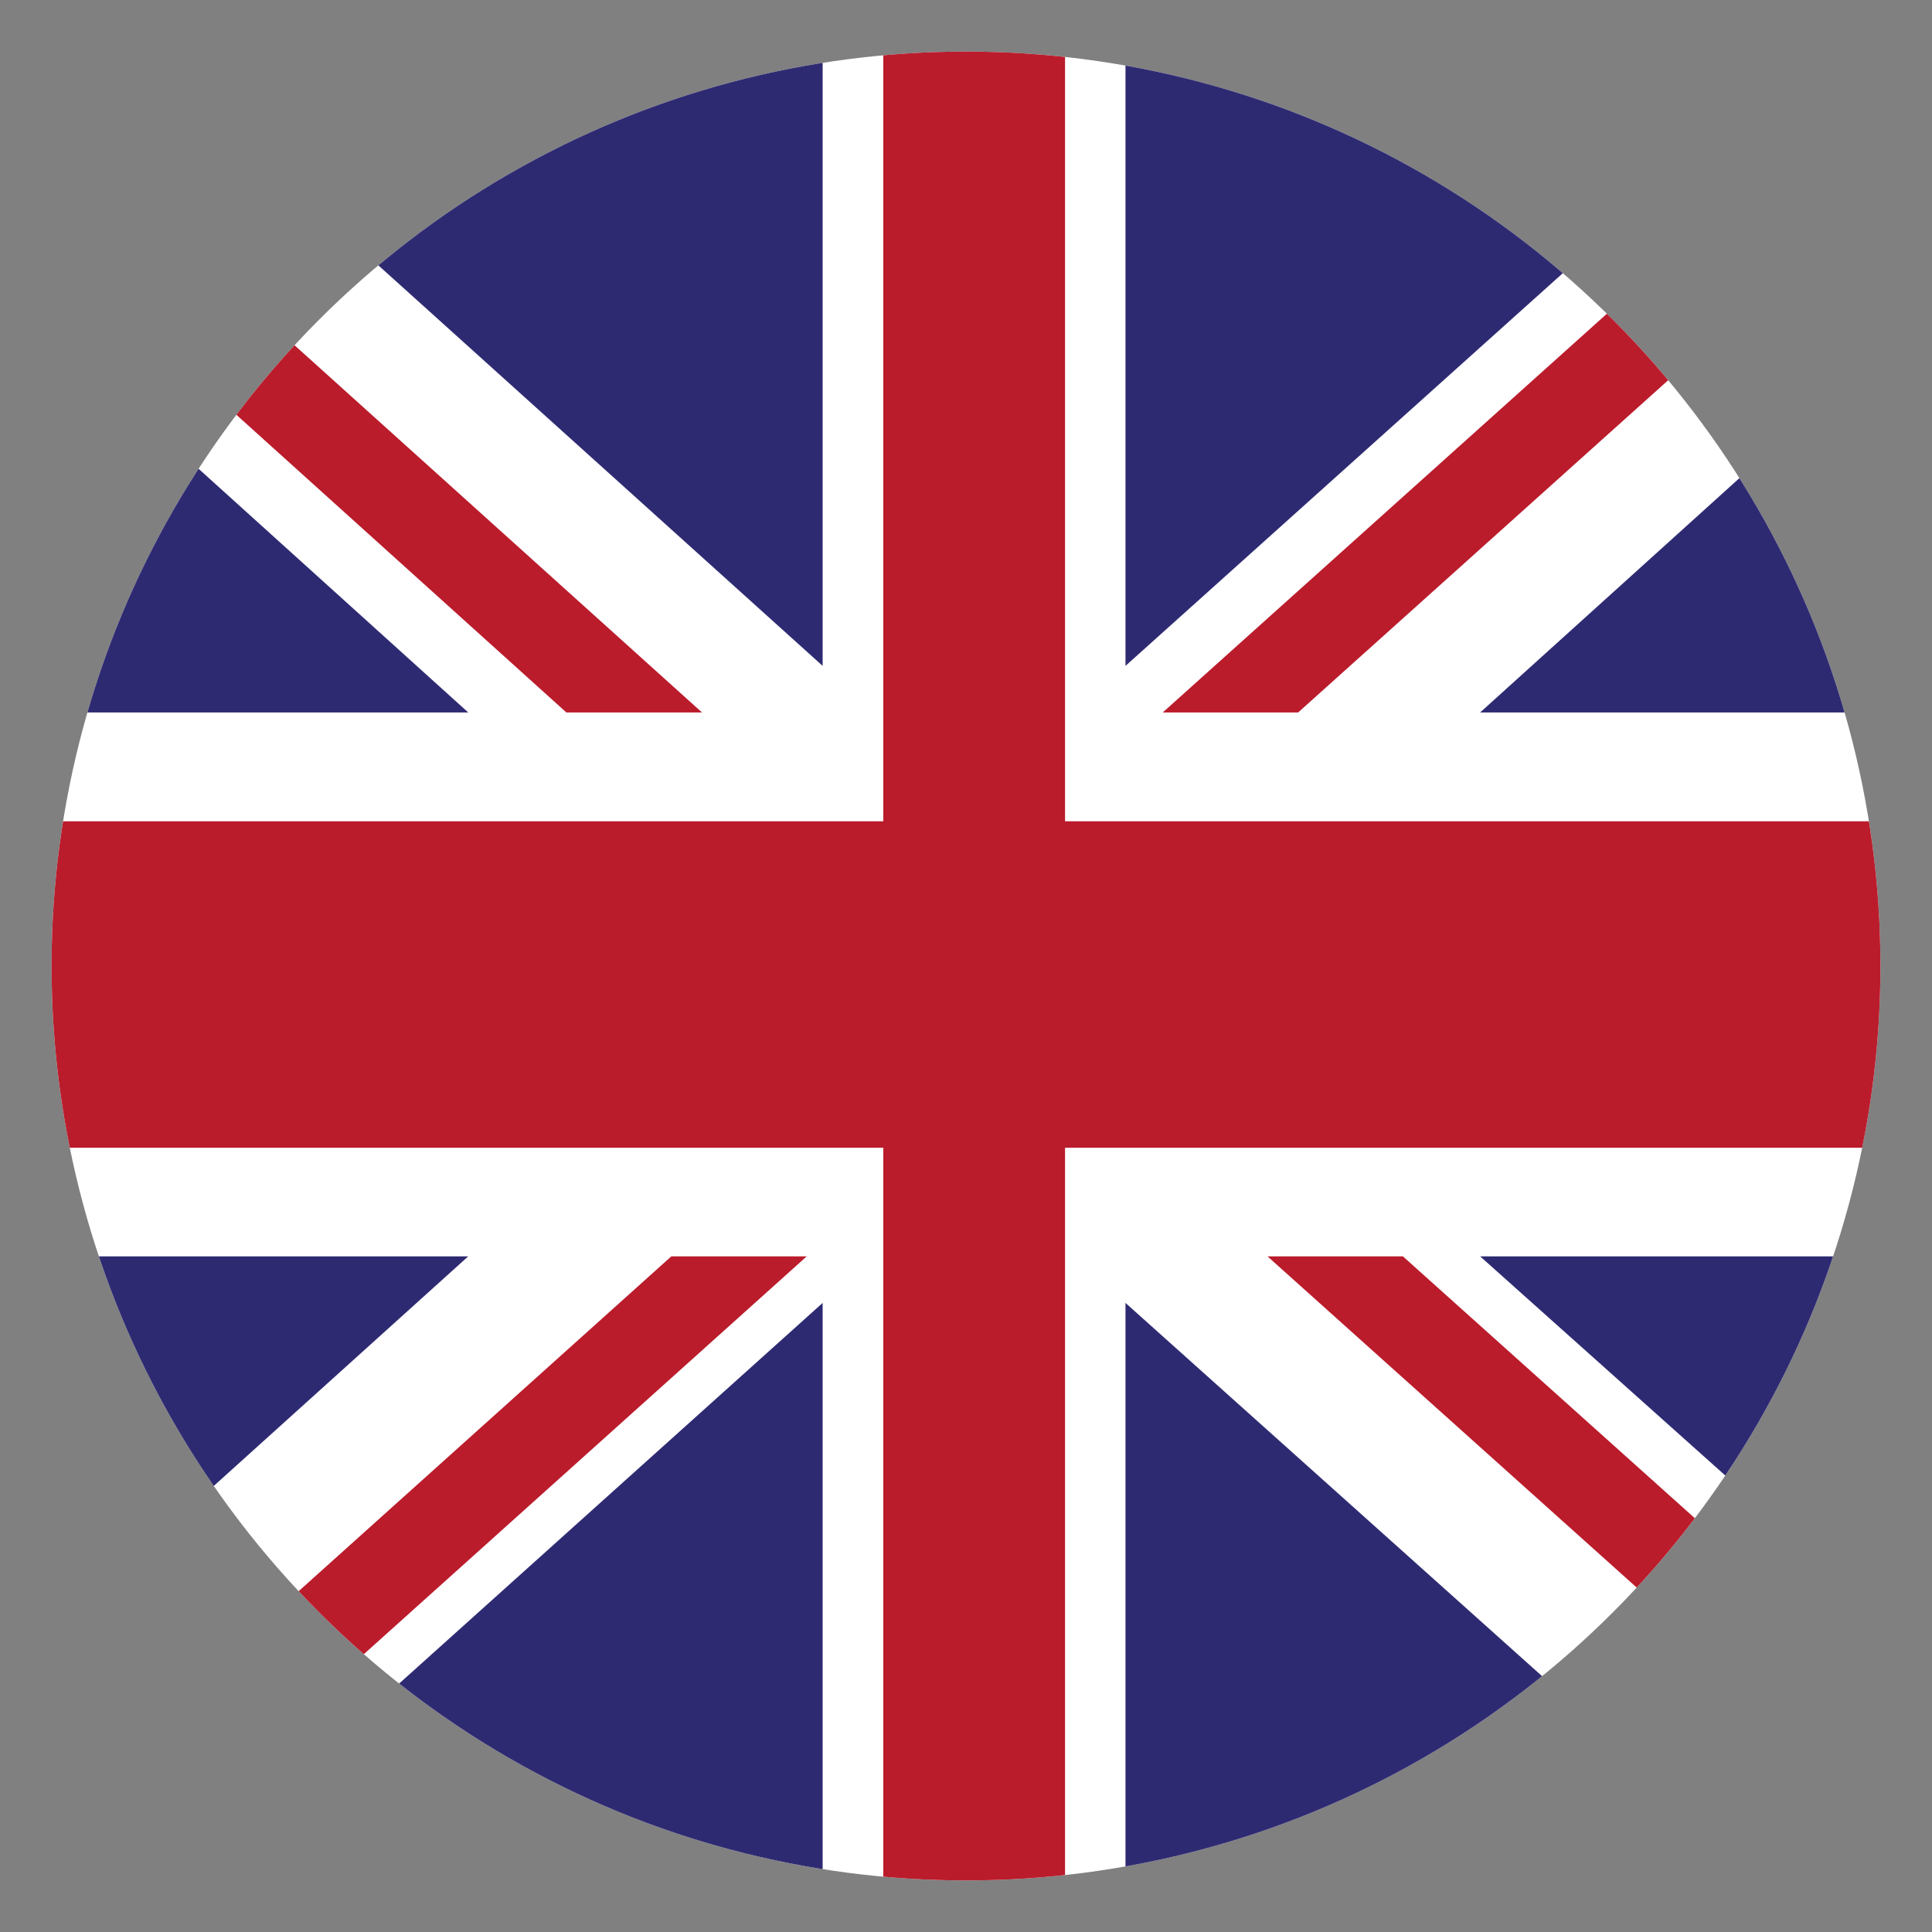
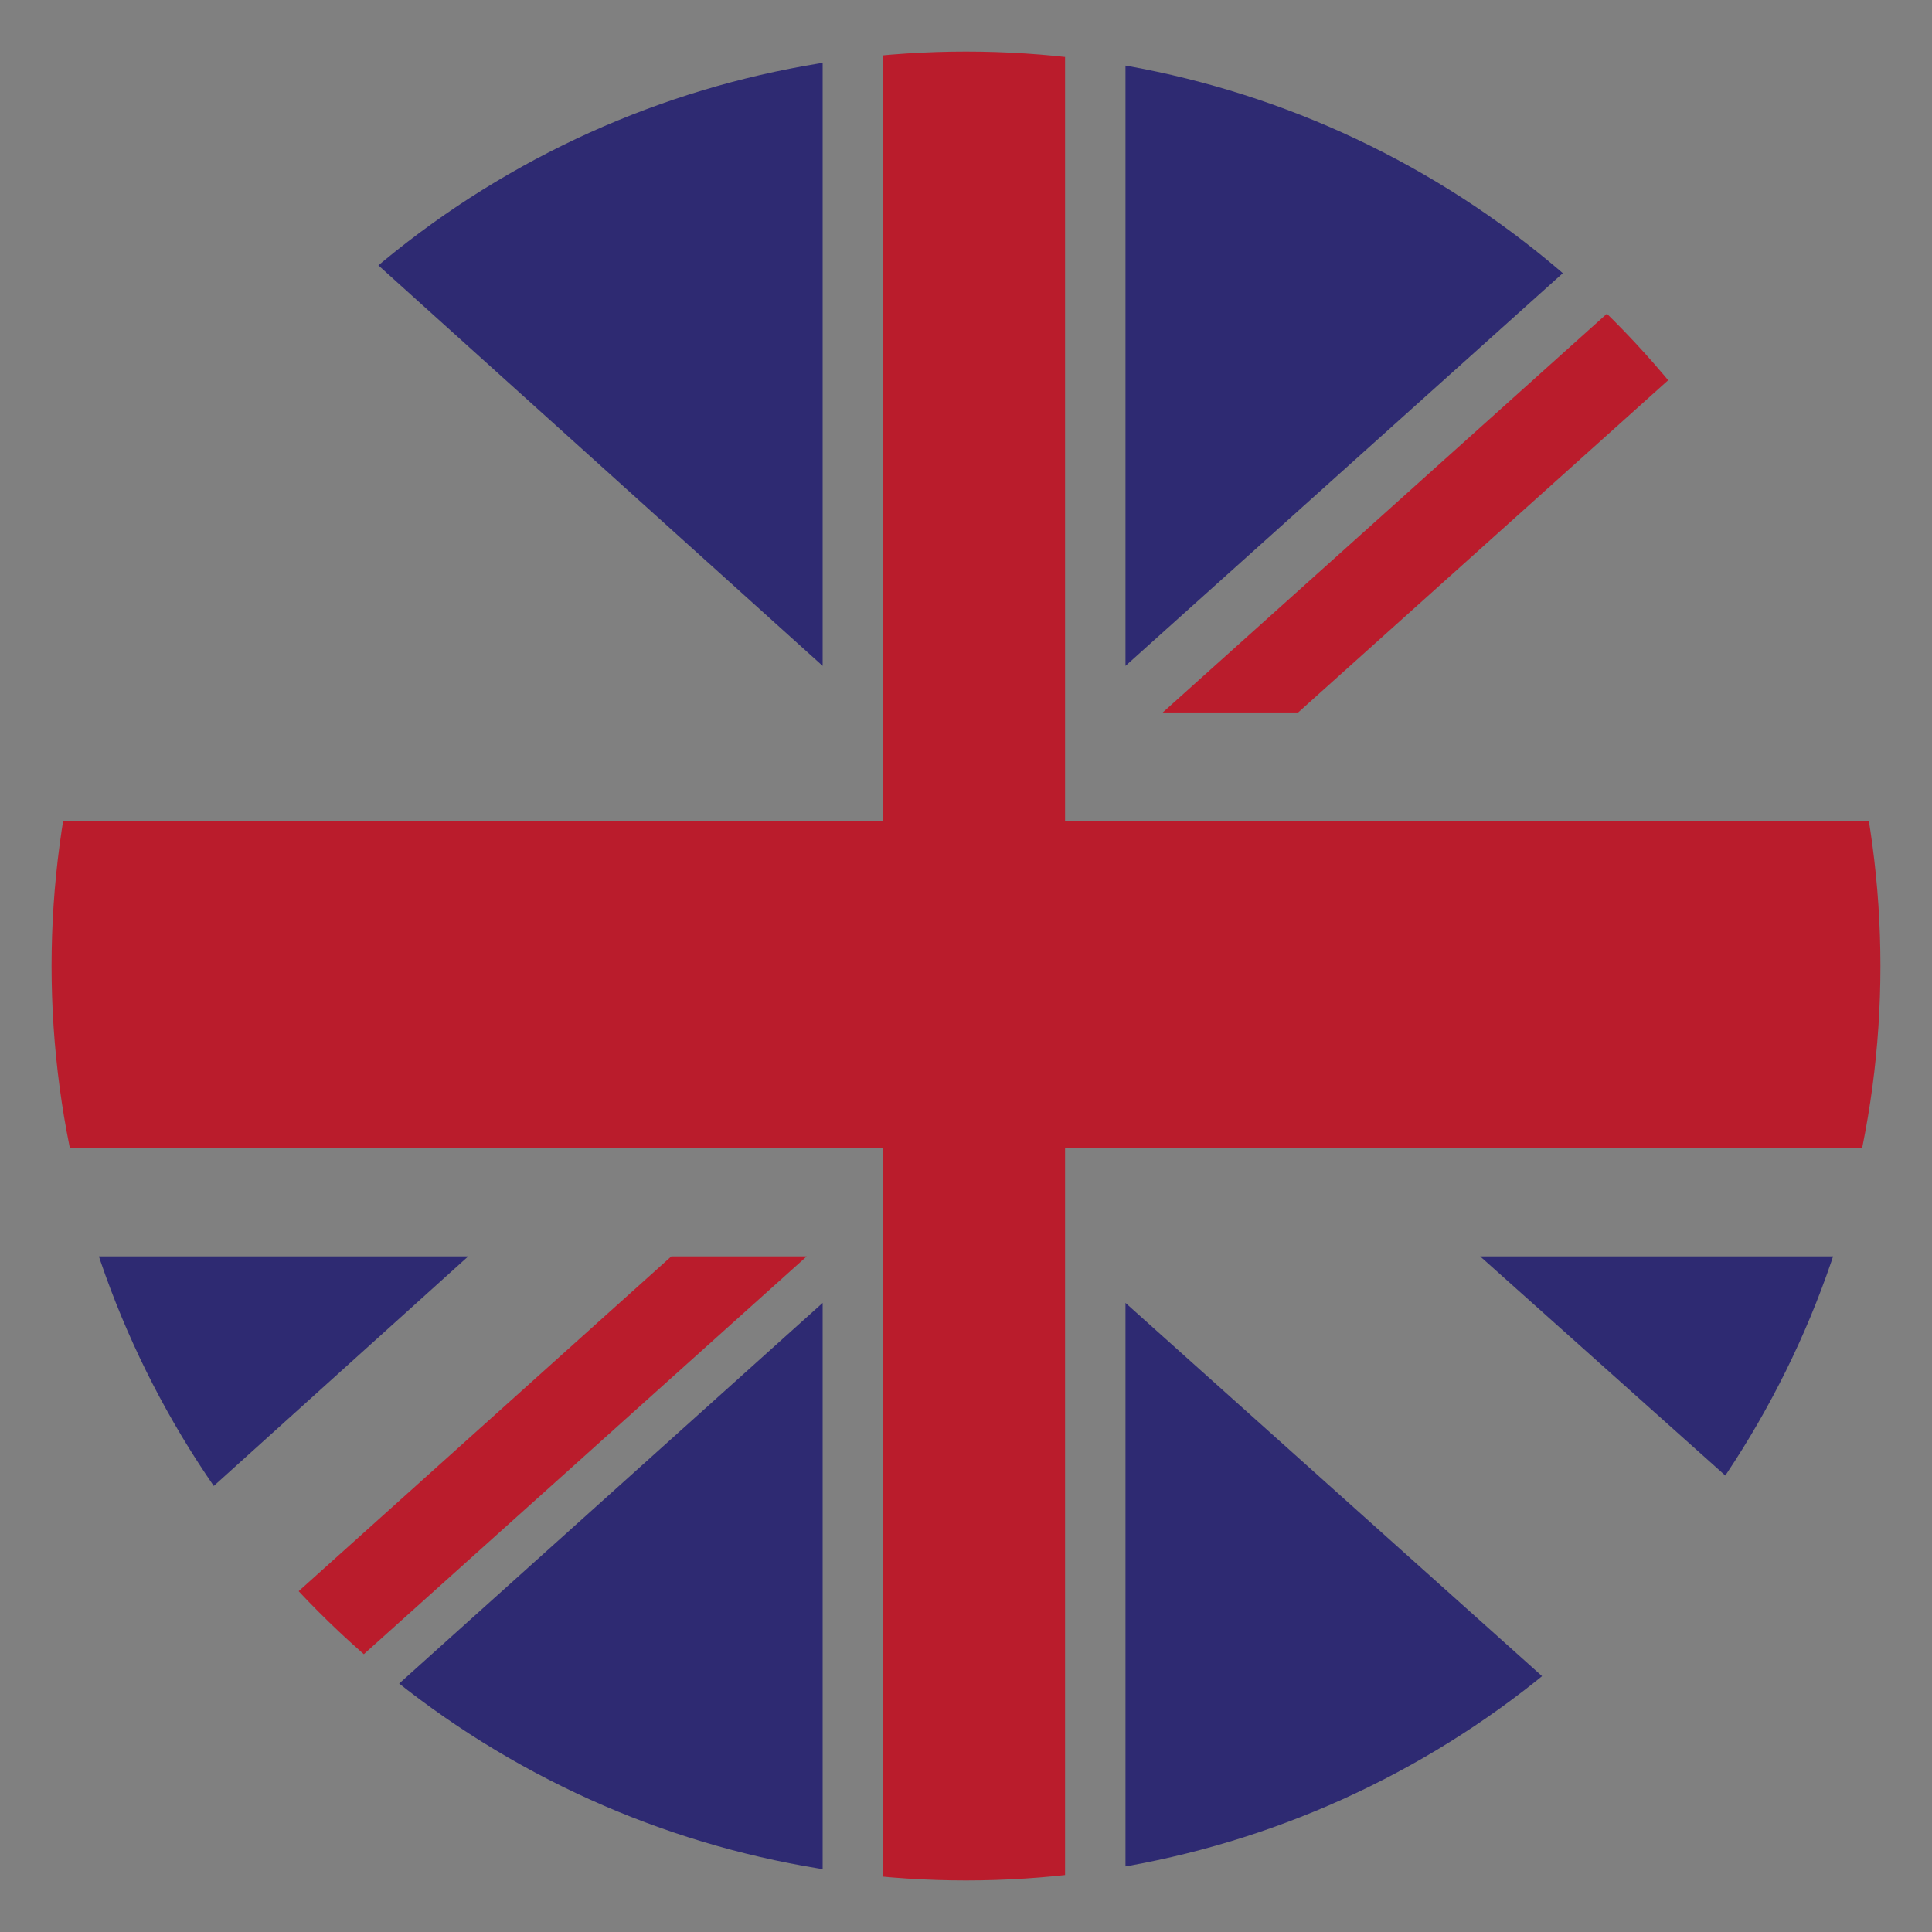
<svg xmlns="http://www.w3.org/2000/svg" id="Ebene_1" data-name="Ebene 1" viewBox="0 0 85.04 85.04">
  <rect x="0" y="0" width="85.04" height="85.04" fill="#808080" stroke="none" />
  <defs>
    <style>.cls-1{fill:none;}.cls-2{clip-path:url(#clip-path);}.cls-3{fill:#fff;}.cls-4{fill:#ba1c2c;}.cls-5{fill:#2e2a72;}</style>
    <clipPath id="clip-path">
      <circle class="cls-1" cx="42.52" cy="42.52" r="40.25" />
    </clipPath>
  </defs>
  <title>flaggen</title>
  <g class="cls-2">
-     <rect class="cls-3" x="-0.58" y="2.2" width="86.2" height="80.63" />
    <polygon class="cls-4" points="57.14 31.36 85.62 5.79 85.62 2.21 83.65 2.21 51.18 31.36 57.14 31.36" />
-     <polygon class="cls-4" points="55.79 55.3 85.62 82.06 85.62 76.71 61.75 55.3 55.79 55.3" />
-     <polygon class="cls-4" points="-0.58 8.35 24.93 31.36 30.9 31.36 -0.58 2.99 -0.58 8.35" />
    <polygon class="cls-4" points="29.55 55.3 -0.58 82.37 -0.58 82.83 4.86 82.83 35.51 55.3 29.55 55.3" />
    <polygon class="cls-5" points="79.72 2.21 49.54 2.21 49.54 29.31 79.72 2.21" />
    <polygon class="cls-5" points="36.21 2.21 6.15 2.21 36.21 29.31 36.21 2.21" />
-     <polygon class="cls-5" points="85.62 31.36 85.62 12.86 65.15 31.36 85.62 31.36" />
    <polygon class="cls-5" points="85.62 73.6 85.62 55.3 65.15 55.3 85.62 73.6" />
    <polygon class="cls-5" points="7.86 82.83 36.21 82.83 36.21 57.35 7.86 82.83" />
    <polygon class="cls-5" points="49.54 82.83 77.98 82.83 49.54 57.35 49.54 82.83" />
    <polygon class="cls-5" points="-0.58 55.3 -0.58 74.42 20.61 55.3 -0.58 55.3" />
-     <polygon class="cls-5" points="-0.58 31.36 20.61 31.36 -0.58 12.21 -0.58 31.36" />
    <polygon class="cls-4" points="38.88 2.21 38.88 36.15 -0.58 36.15 -0.58 50.52 38.88 50.52 38.88 82.83 46.88 82.83 46.88 50.52 85.62 50.52 85.62 36.15 46.88 36.15 46.88 2.21 38.88 2.21" />
  </g>
</svg>